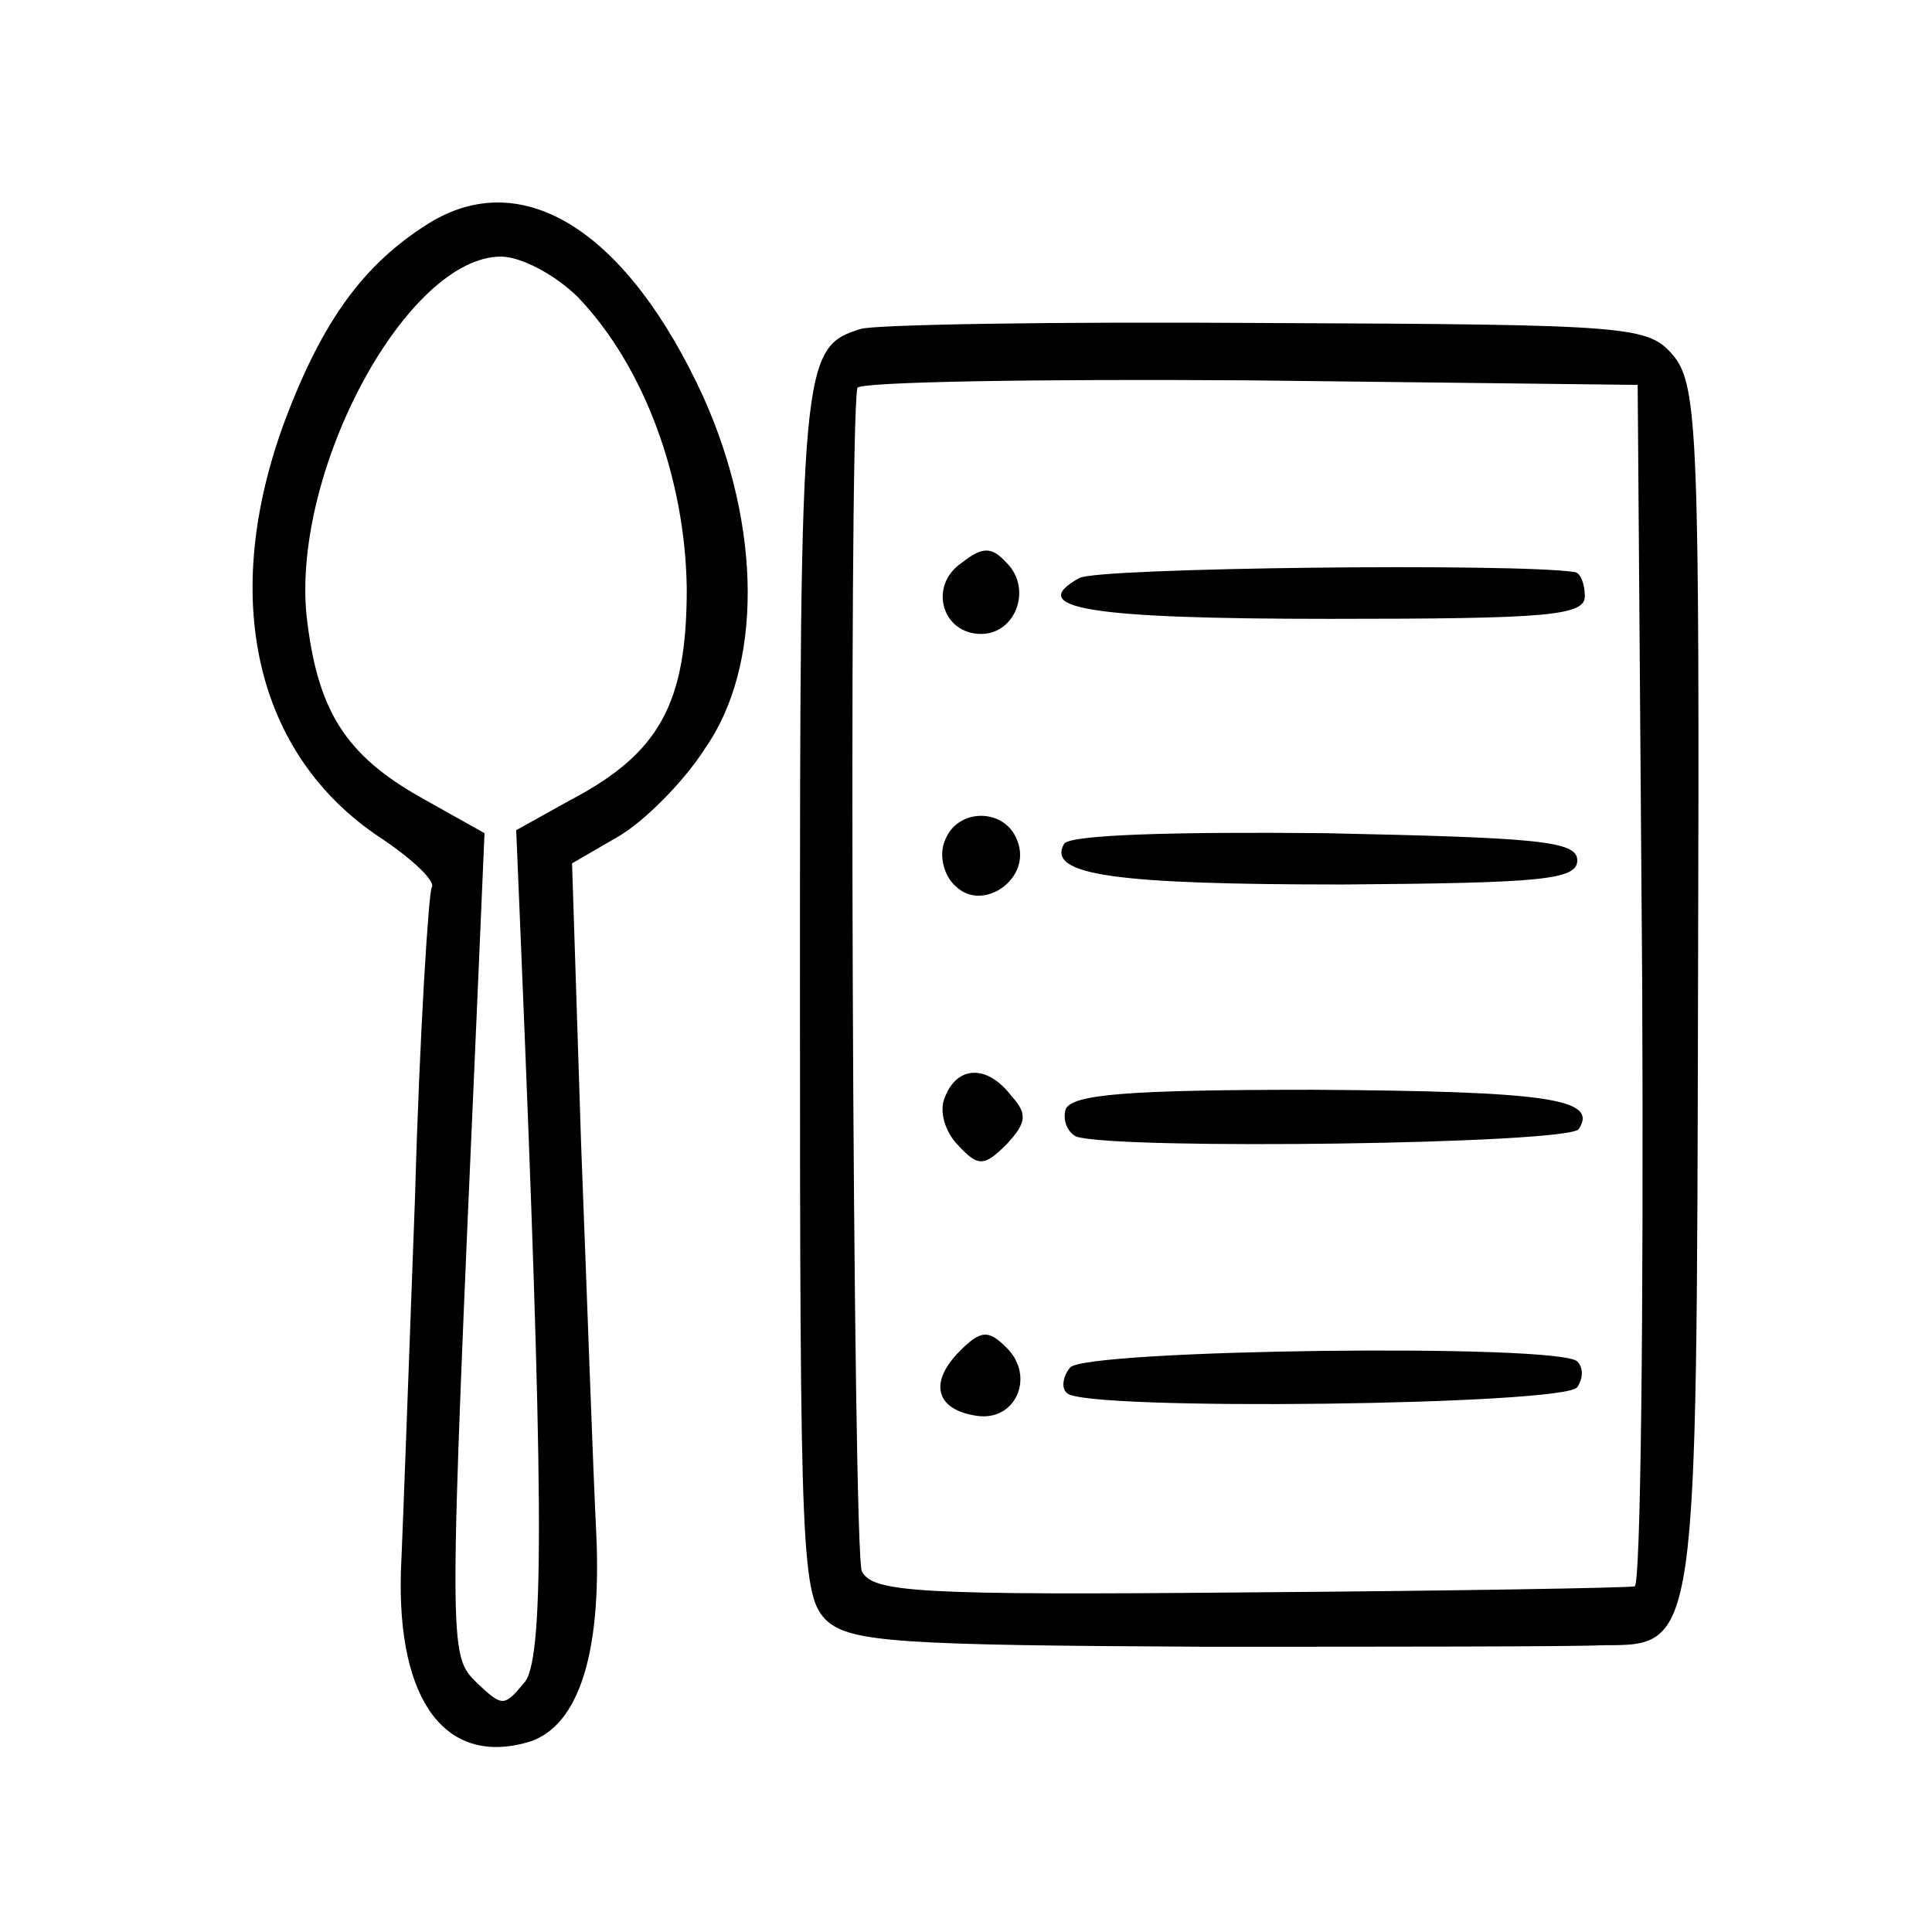
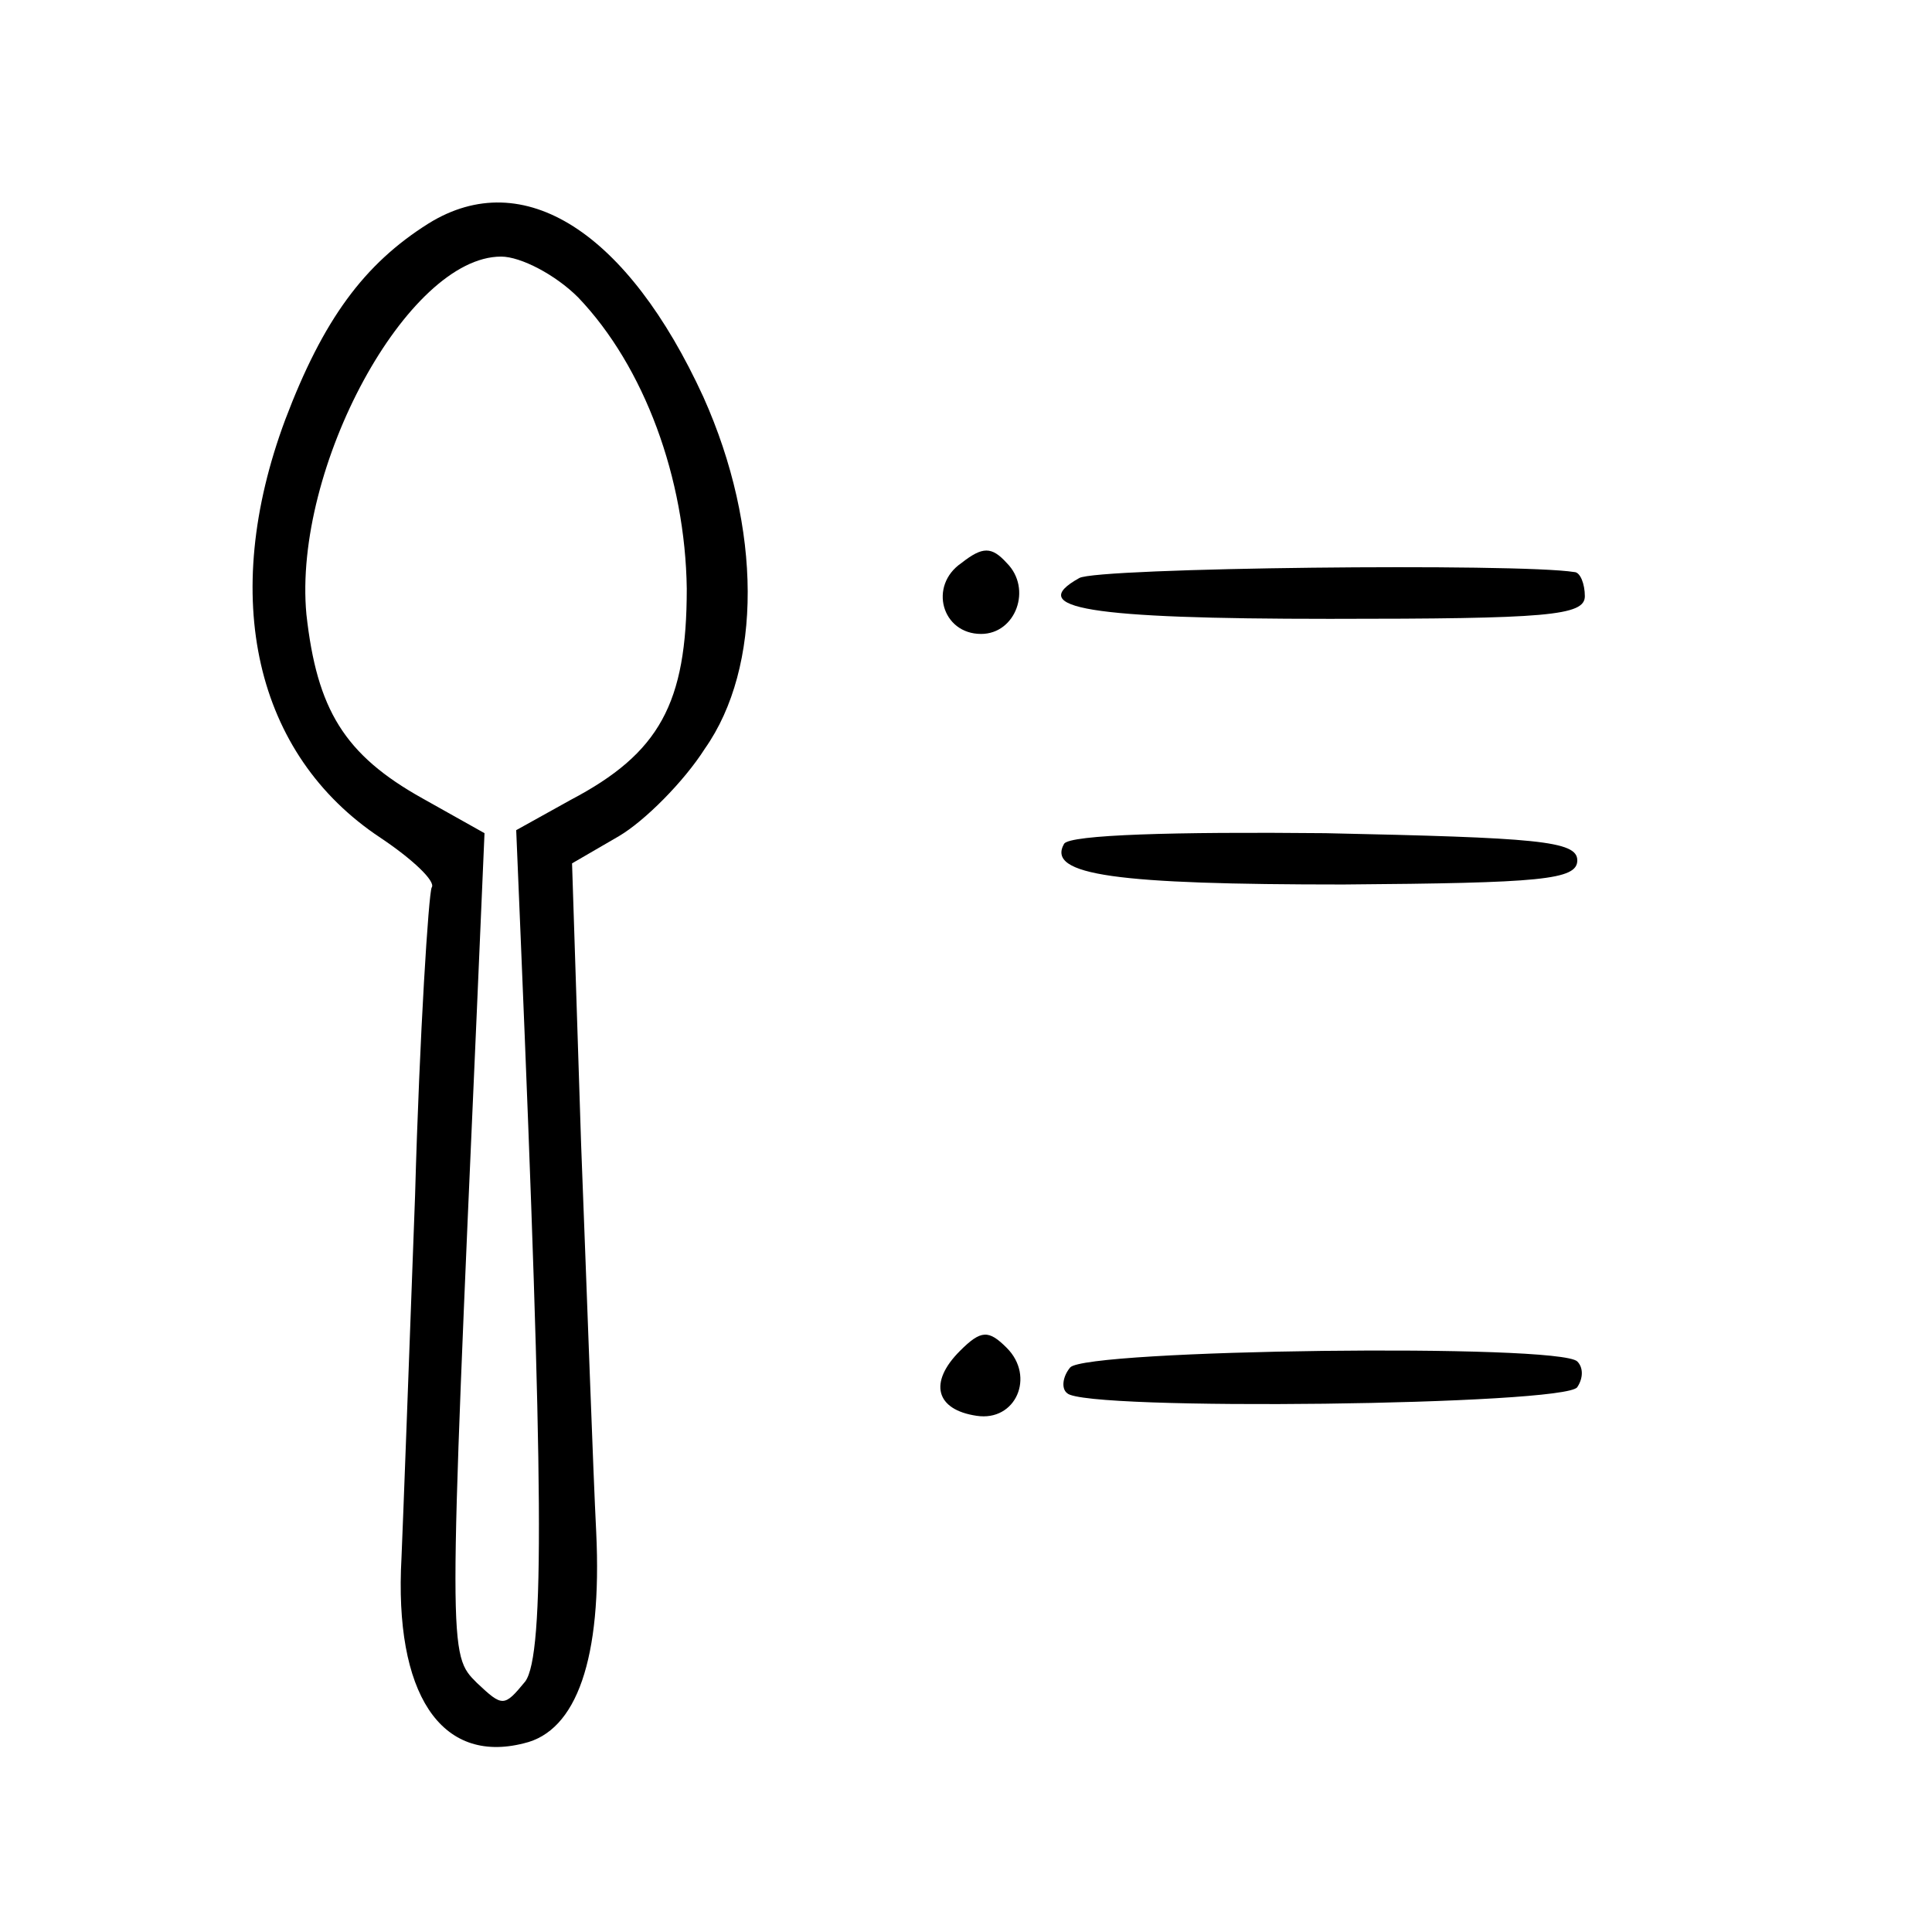
<svg xmlns="http://www.w3.org/2000/svg" version="1.0" width="128pt" height="128pt" viewBox="0 0 128 128" preserveAspectRatio="xMidYMid meet">
  <g transform="translate(0,128) scale(0.1,-0.1)" fill="#000000" stroke="none">
    <path d="M284 1132 c-43 -27 -70 -64 -95 -130 -44 -118 -20 -222 63 -277 21 -14 37 -29 34 -33 -2 -4 -8 -96 -11 -204 -4 -109 -8 -217 -9 -240 -5 -90 26 -137 81 -123 35 8 52 56 48 140 -2 39 -6 154 -10 257 l-6 186 31 18 c17 10 43 36 57 58 38 54 38 146 -1 233 -50 109 -119 154 -182 115z m99 -49 c44 -46 71 -120 72 -193 0 -76 -18 -109 -77 -140 l-36 -20 3 -72 c15 -359 16 -474 3 -492 -14 -17 -15 -17 -32 -1 -19 19 -19 17 0 447 l5 116 -41 23 c-52 29 -70 59 -77 122 -9 97 67 237 129 237 13 0 36 -12 51 -27z" />
-     <path d="M570 1062 c-39 -12 -40 -23 -40 -437 0 -378 1 -403 18 -419 16 -14 49 -16 248 -17 126 0 246 0 266 1 63 0 62 -2 63 439 1 358 0 395 -16 415 -17 20 -25 21 -271 22 -139 1 -260 -1 -268 -4z m518 -434 c1 -219 -1 -399 -5 -399 -5 -1 -120 -3 -256 -4 -219 -2 -249 0 -256 14 -6 12 -9 752 -3 784 1 4 118 6 260 5 l257 -3 3 -397z" />
    <path d="M637 907 c-22 -15 -13 -47 13 -47 23 0 34 30 17 47 -10 11 -16 11 -30 0z" />
    <path d="M715 897 c-36 -20 6 -27 166 -27 144 0 169 2 169 15 0 8 -3 16 -7 16 -37 6 -317 3 -328 -4z" />
-     <path d="M626 723 c-4 -9 -1 -23 7 -30 18 -18 51 5 41 30 -8 22 -40 22 -48 0z" />
    <path d="M705 721 c-12 -21 35 -27 185 -27 131 1 155 3 155 16 0 13 -27 15 -167 18 -100 1 -169 -1 -173 -7z" />
-     <path d="M626 553 c-4 -9 0 -23 9 -32 13 -14 17 -14 32 1 13 14 14 20 3 32 -16 21 -36 20 -44 -1z" />
-     <path d="M706 545 c-2 -7 1 -15 7 -18 27 -9 327 -5 333 5 13 20 -20 25 -176 26 -123 0 -160 -3 -164 -13z" />
+     <path d="M626 553 z" />
    <path d="M636 385 c-21 -21 -16 -39 11 -43 26 -4 39 26 20 45 -12 12 -17 12 -31 -2z" />
    <path d="M709 374 c-5 -6 -6 -14 -2 -17 11 -12 331 -8 338 4 4 6 4 13 0 17 -12 12 -326 8 -336 -4z" />
  </g>
</svg>